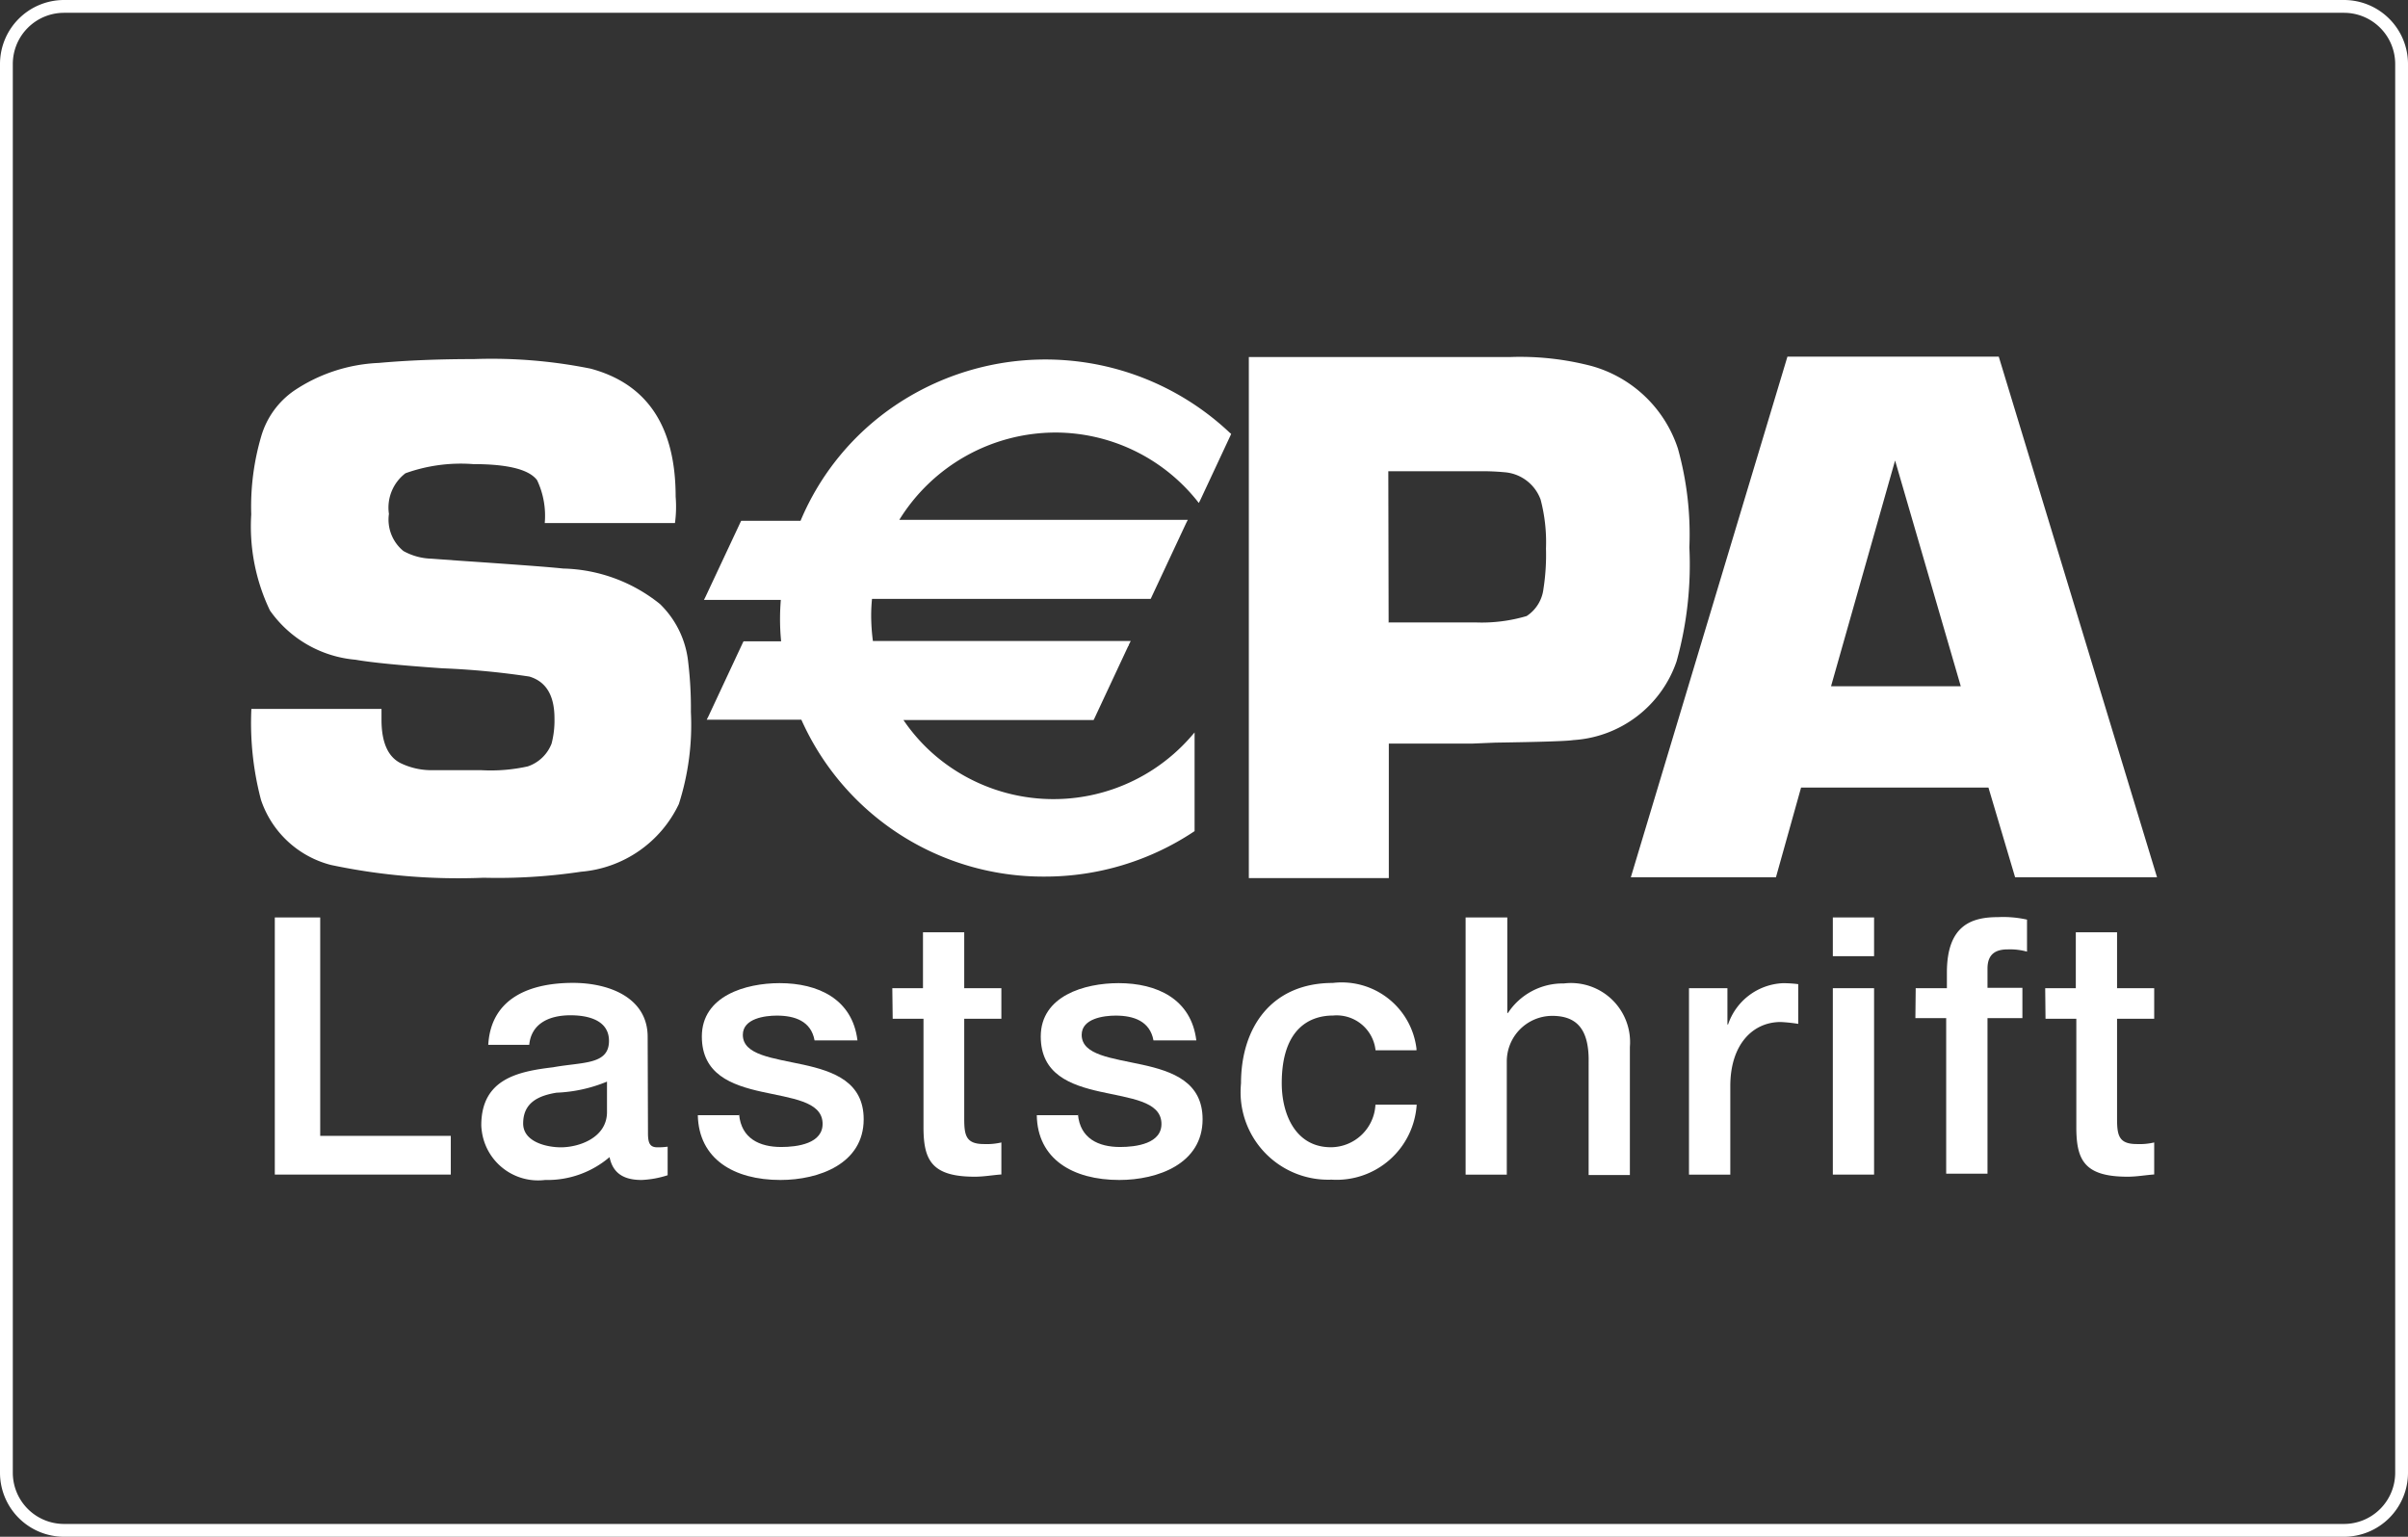
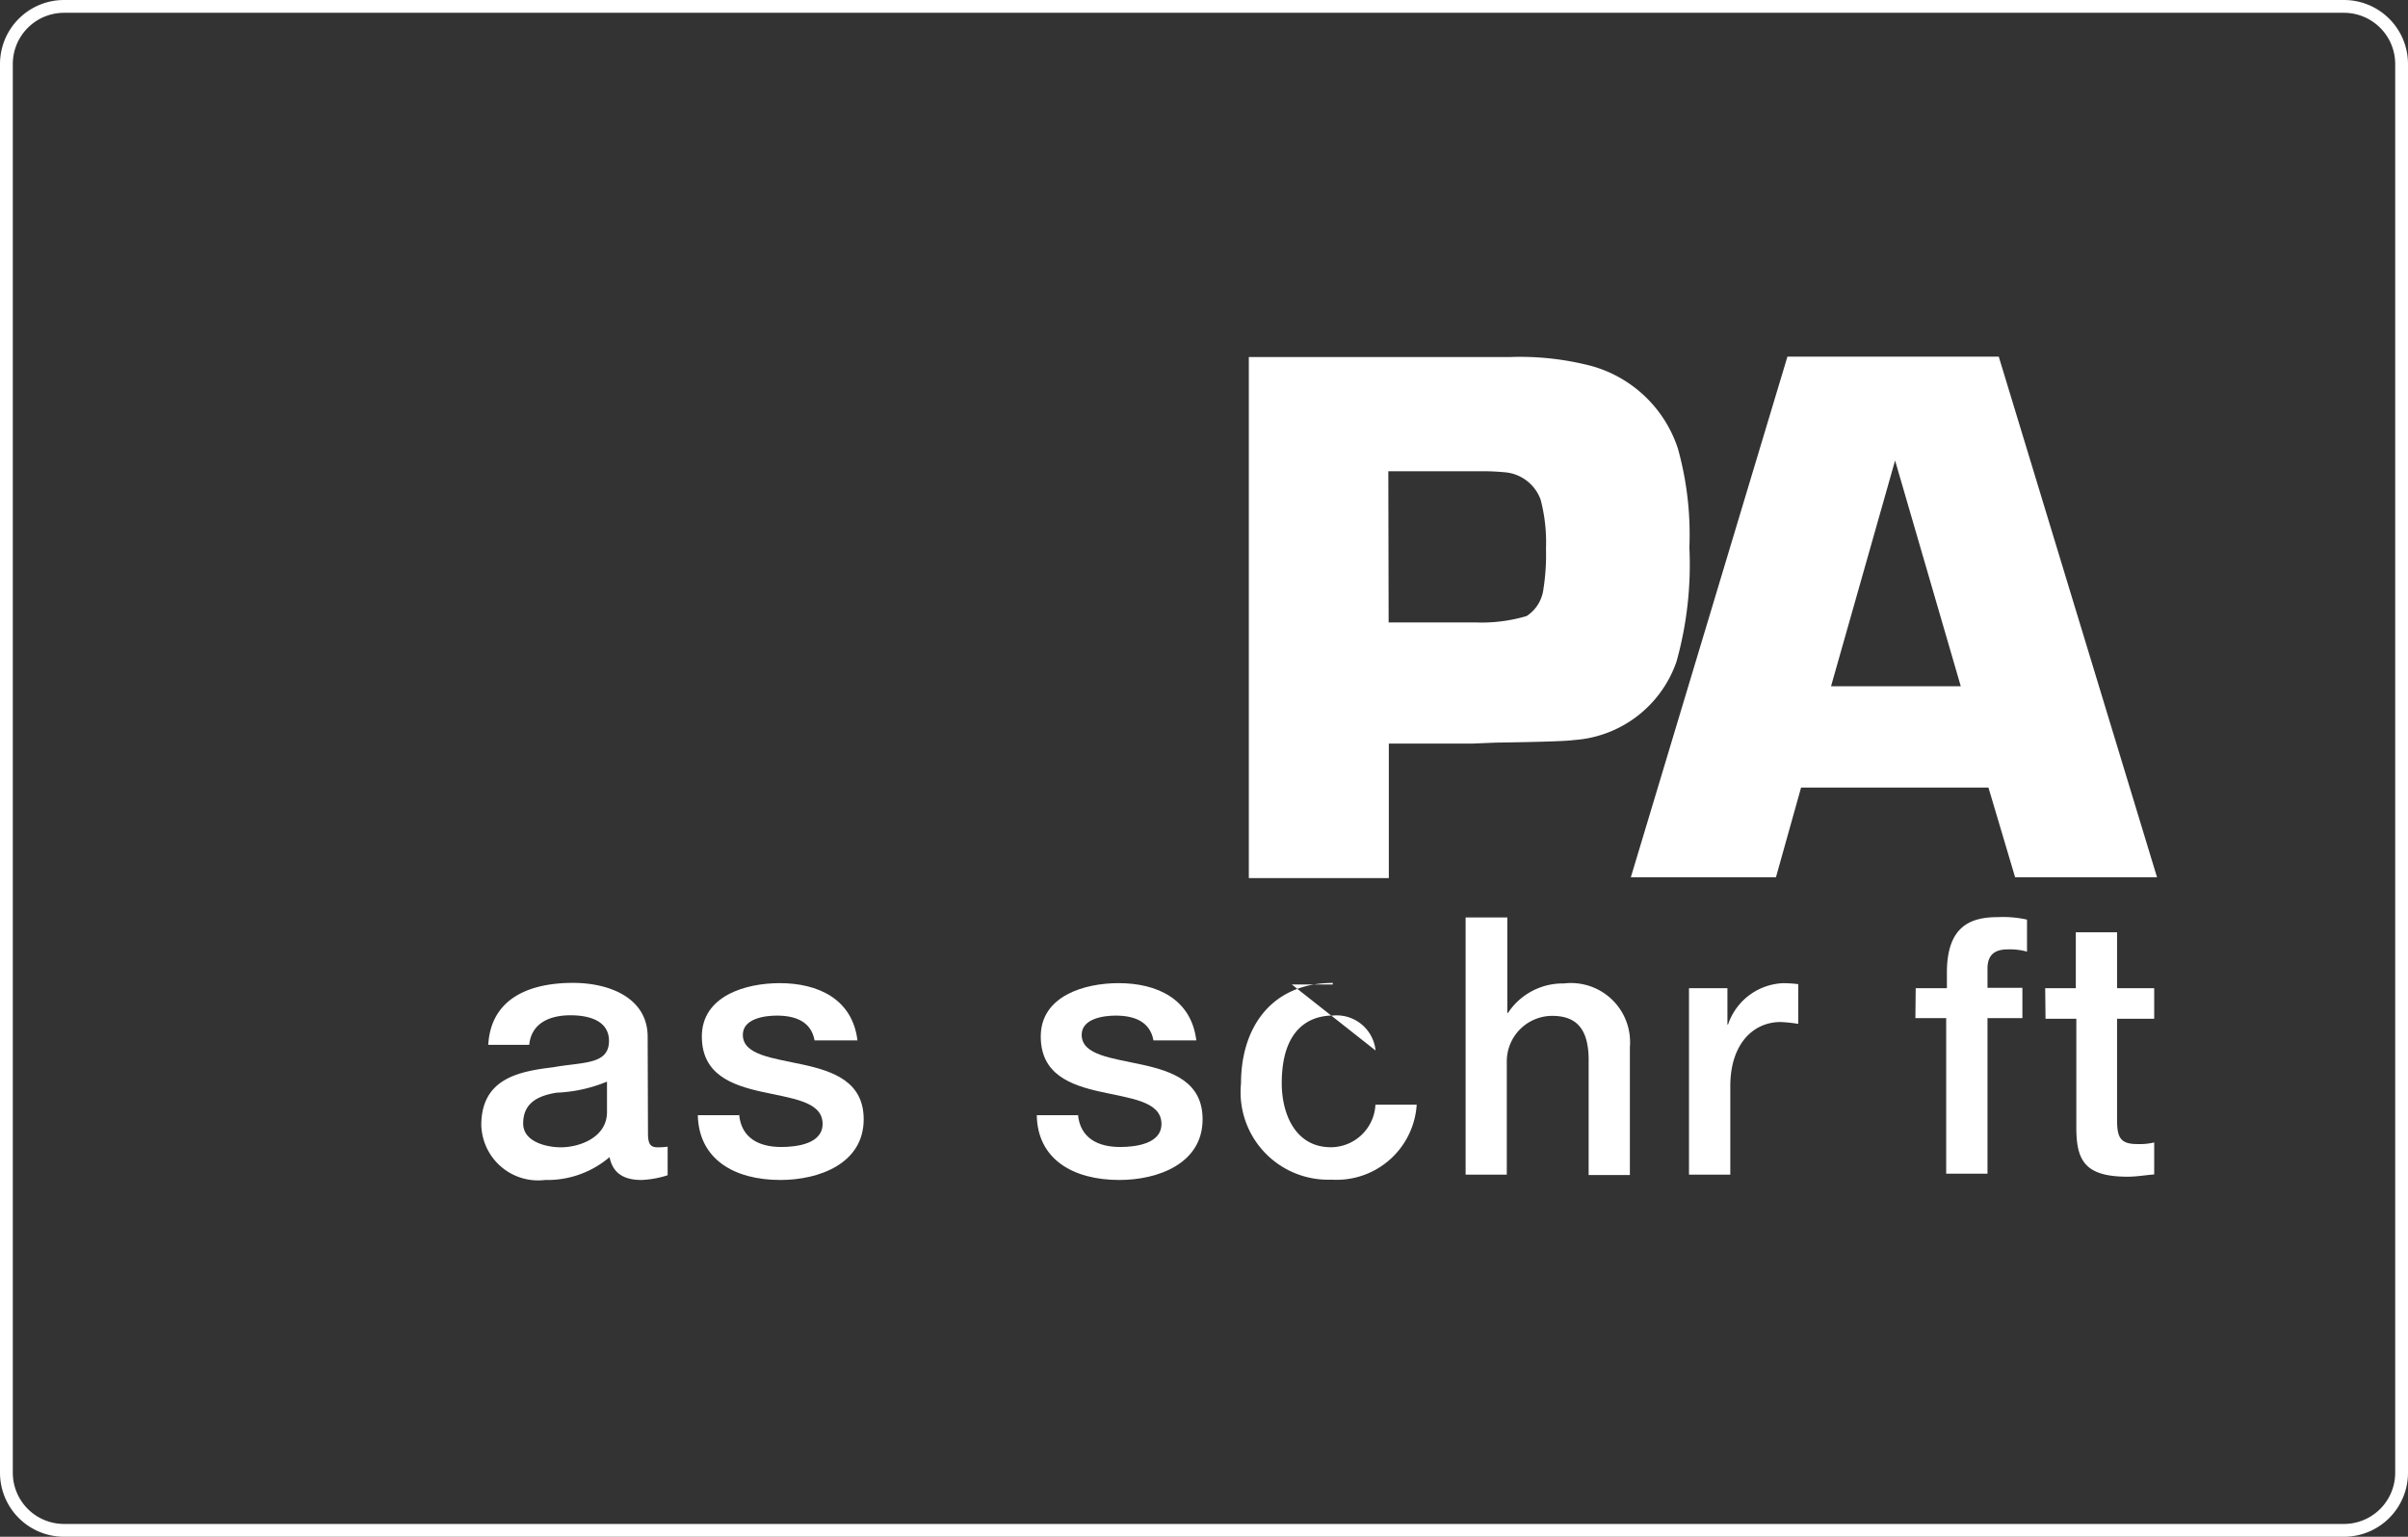
<svg xmlns="http://www.w3.org/2000/svg" viewBox="0 0 376 240">
  <rect x="0" y="0" width="376" height="240" fill="#333333" stroke="none" />
  <defs>
    <style>.cls-1{fill:#fff;}</style>
  </defs>
  <g id="Ebene_2" data-name="Ebene 2">
    <g id="Ebene_1-2" data-name="Ebene 1">
      <path class="cls-1" d="M366,2a8,8,0,0,1,8,8V230a8,8,0,0,1-8,8H10a8,8,0,0,1-8-8V10a8,8,0,0,1,8-8H366m0-2H10A10,10,0,0,0,0,10V230a10,10,0,0,0,10,10H366a10,10,0,0,0,10-10V10A10,10,0,0,0,366,0Z" />
-       <path id="path5689" class="cls-1" d="M105.39,81.69H85.06A13,13,0,0,0,83.87,75c-1.24-1.68-4.56-2.52-10-2.52a25.63,25.63,0,0,0-10.56,1.43,6.75,6.75,0,0,0-2.58,6.35A6.33,6.33,0,0,0,63,86.06a9.52,9.52,0,0,0,4.36,1.19l4.12.3c8.78.6,14.28,1,16.45,1.24a25,25,0,0,1,15.13,5.55,14.79,14.79,0,0,1,4.41,9.17,59.8,59.8,0,0,1,.41,7.68A40.5,40.5,0,0,1,106,125.57a18.61,18.61,0,0,1-15.27,10.57,88.1,88.1,0,0,1-15.22.94,96,96,0,0,1-23.85-2,15.64,15.64,0,0,1-10.91-10.17,47.21,47.21,0,0,1-1.5-14.2H59.57v1.69c0,3.52,1,5.8,3,6.79a11.07,11.07,0,0,0,5.06,1.09h7.49a26.63,26.63,0,0,0,7.29-.59,6.06,6.06,0,0,0,3.72-3.57,14.4,14.4,0,0,0,.45-3.92c0-3.57-1.29-5.75-3.92-6.54a123.77,123.77,0,0,0-13.58-1.29c-6.5-.45-11-.89-13.59-1.34a18.23,18.23,0,0,1-13.34-7.69,30.38,30.38,0,0,1-2.92-15A39,39,0,0,1,40.83,68a13.13,13.13,0,0,1,5.11-7,25.64,25.64,0,0,1,13.19-4.32c4.47-.4,9.38-.6,14.83-.6a78.15,78.15,0,0,1,18.25,1.49c8.88,2.38,13.29,9.07,13.29,20a19.1,19.1,0,0,1-.1,4.07" />
      <path id="path5693" class="cls-1" d="M195,137.08V55.76h40.76a44.11,44.11,0,0,1,12.79,1.41A19.77,19.77,0,0,1,262,70.06a49.89,49.89,0,0,1,1.79,15.42,56.33,56.33,0,0,1-2,17.81,18.23,18.23,0,0,1-16.11,12.29q-1.41.24-12.2.4l-3.62.15h-13v21H195Zm21.87-39.87h13.63a24.69,24.69,0,0,0,7.88-1A5.89,5.89,0,0,0,241,92a34.63,34.63,0,0,0,.4-6.35,26.18,26.18,0,0,0-.84-7.63,6.53,6.53,0,0,0-5.65-4.27,37.82,37.82,0,0,0-4.26-.15H216.78l.05,23.66Z" />
      <path id="path5697" class="cls-1" d="M310.49,123H281.23l-3.92,14H254.65L279.1,55.7h33L336.81,137H314.65Zm-4.32-15.82L295.91,71.92l-10,35.25Z" />
-       <path class="cls-1" d="M192,67.56a41.94,41.94,0,0,0-52.18-4.27A40.73,40.73,0,0,0,125,81.34h-9.27l-.1.2-5.46,11.65-.25.5h12c-.08,1.06-.12,2-.12,2.89a35.6,35.6,0,0,0,.17,3.58H116.1l-.1.19-5.4,11.56-.25.49h14.78a41.34,41.34,0,0,0,38,24.5,42,42,0,0,0,23.25-7l.15-.1V114.39l-.6.69a28.48,28.48,0,0,1-40.2,2.66,28,28,0,0,1-4.66-5.29h29.69l.1-.19,5.31-11.36h.09l-.05-.08.1-.22.25-.49H136.3a31,31,0,0,1-.27-4c0-.86.05-1.72.13-2.58h43.51l.1-.2,5.45-11.65.25-.49H140.42a28.72,28.72,0,0,1,24.33-13.64v0a28.38,28.38,0,0,1,22.09,10.56l.35.44.25-.49L192.14,68l.1-.24Z" />
      <g id="Gruppe_64" data-name="Gruppe 64">
-         <path id="Pfad_128" data-name="Pfad 128" class="cls-1" d="M42.91,143.28H50v34.11H70.39v6.05H42.91Z" />
        <path id="Pfad_129" data-name="Pfad 129" class="cls-1" d="M101.18,177c0,1.58.34,2.18,1.48,2.18a10.61,10.61,0,0,0,1.59-.1v4.46a15.22,15.22,0,0,1-4.07.74c-2.58,0-4.46-.89-5-3.57a14.93,14.93,0,0,1-10.06,3.57,8.87,8.87,0,0,1-9.9-7.72,7.38,7.38,0,0,1-.07-.81c0-7.29,5.8-8.42,11.21-9.07,4.61-.84,8.73-.35,8.73-4.12,0-3.32-3.42-4-6-4-3.62,0-6.15,1.48-6.45,4.61H76.24c.44-7.49,6.79-9.67,13.23-9.67,5.71,0,11.66,2.35,11.66,8.43l.05,15Zm-6.4-8.08a23,23,0,0,1-7.89,1.73c-2.72.45-5.2,1.49-5.2,4.81,0,2.88,3.67,3.72,5.89,3.72,2.83,0,7.2-1.49,7.2-5.51Z" />
        <path id="Pfad_130" data-name="Pfad 130" class="cls-1" d="M115.41,174.07c.35,3.72,3.17,5.06,6.58,5.06,2.43,0,6.64-.5,6.45-3.82s-4.81-3.76-9.52-4.81-9.33-2.73-9.33-8.63c0-6.34,6.85-8.33,12.15-8.33,6,0,11.36,2.48,12.15,8.94h-6.7c-.54-3-3.07-3.87-5.89-3.87-1.84,0-5.31.44-5.31,3,0,3.18,4.7,3.62,9.47,4.67s9.4,2.72,9.4,8.52c0,6.95-7,9.48-13,9.48-7.29,0-12.75-3.29-12.9-10.12h6.4Z" />
-         <path id="Pfad_131" data-name="Pfad 131" class="cls-1" d="M139.31,154.33h4.81V145.6h6.44v8.73h5.8v4.77h-5.8v15.57c0,2.62.25,4,3.08,4a10,10,0,0,0,2.72-.25v5c-1.41.1-2.72.35-4.16.35-6.69,0-7.94-2.58-8-7.44V159.1h-4.81l-.06-4.77Z" />
        <path id="Pfad_132" data-name="Pfad 132" class="cls-1" d="M168.32,174.07c.35,3.72,3.18,5.06,6.58,5.06,2.44,0,6.65-.5,6.45-3.82s-4.81-3.76-9.52-4.81-9.32-2.73-9.32-8.63c0-6.34,6.84-8.33,12.15-8.33,6,0,11.35,2.48,12.14,8.94h-6.69c-.55-3-3.08-3.87-5.9-3.87-1.83,0-5.31.44-5.31,3,0,3.18,4.7,3.62,9.47,4.67s9.41,2.72,9.41,8.52c0,6.95-7,9.48-13,9.48-7.29,0-12.79-3.29-12.89-10.12h6.4Z" />
-         <path id="Pfad_133" data-name="Pfad 133" class="cls-1" d="M214.79,164.06a6.11,6.11,0,0,0-6.65-5.46c-3.32,0-8,1.74-8,10.57,0,4.81,2.13,10,7.68,10a7,7,0,0,0,6.95-6.65h6.44a12.53,12.53,0,0,1-13.3,11.71h0a13.68,13.68,0,0,1-14.19-13.14,15.18,15.18,0,0,1,.06-1.91c0-8.77,4.81-15.67,14.33-15.67a11.76,11.76,0,0,1,13.07,10.28l0,.24-6.4,0Z" />
+         <path id="Pfad_133" data-name="Pfad 133" class="cls-1" d="M214.79,164.06a6.11,6.11,0,0,0-6.65-5.46c-3.32,0-8,1.74-8,10.57,0,4.81,2.13,10,7.68,10a7,7,0,0,0,6.95-6.65h6.44a12.53,12.53,0,0,1-13.3,11.71h0a13.68,13.68,0,0,1-14.19-13.14,15.18,15.18,0,0,1,.06-1.91c0-8.77,4.81-15.67,14.33-15.67l0,.24-6.4,0Z" />
        <path id="Pfad_134" data-name="Pfad 134" class="cls-1" d="M228.91,143.28h6.45V158.2h.1a10.24,10.24,0,0,1,8.73-4.61,9.23,9.23,0,0,1,10.31,9.92v20h-6.44V165.2c-.1-4.56-1.94-6.55-5.71-6.55a7.11,7.11,0,0,0-7.07,7.13c0,.17,0,.34,0,.51v17.16h-6.43l0-40.17Z" />
        <path id="Pfad_135" data-name="Pfad 135" class="cls-1" d="M263.73,154.33h6V160h.1a9.48,9.48,0,0,1,8.52-6.45,18.06,18.06,0,0,1,2.44.15v6.2a25.28,25.28,0,0,0-2.73-.29c-4.42,0-7.88,3.56-7.88,10v13.84h-6.45V154.33Z" />
-         <path id="Pfad_136" data-name="Pfad 136" class="cls-1" d="M286.19,143.28h6.44v6.05h-6.44Zm0,11.05h6.44v29.11h-6.44Z" />
        <path id="Pfad_137" data-name="Pfad 137" class="cls-1" d="M299.18,154.33H304V151.9c0-7.43,3.87-8.67,8-8.67a17.07,17.07,0,0,1,4.51.39v5a9.91,9.91,0,0,0-3-.35c-1.74,0-3.17.6-3.17,3v3h5.45V159h-5.45v24.3h-6.45V159h-4.81l.05-4.7Z" />
        <path id="Pfad_138" data-name="Pfad 138" class="cls-1" d="M319.32,154.33h4.81V145.6h6.44v8.73h5.8v4.77h-5.8v15.57c0,2.62.25,4,3.08,4a10,10,0,0,0,2.72-.25v5c-1.41.1-2.72.35-4.16.35-6.7,0-7.94-2.58-8-7.44V159.1h-4.81l-.05-4.77Z" />
      </g>
    </g>
  </g>
</svg>